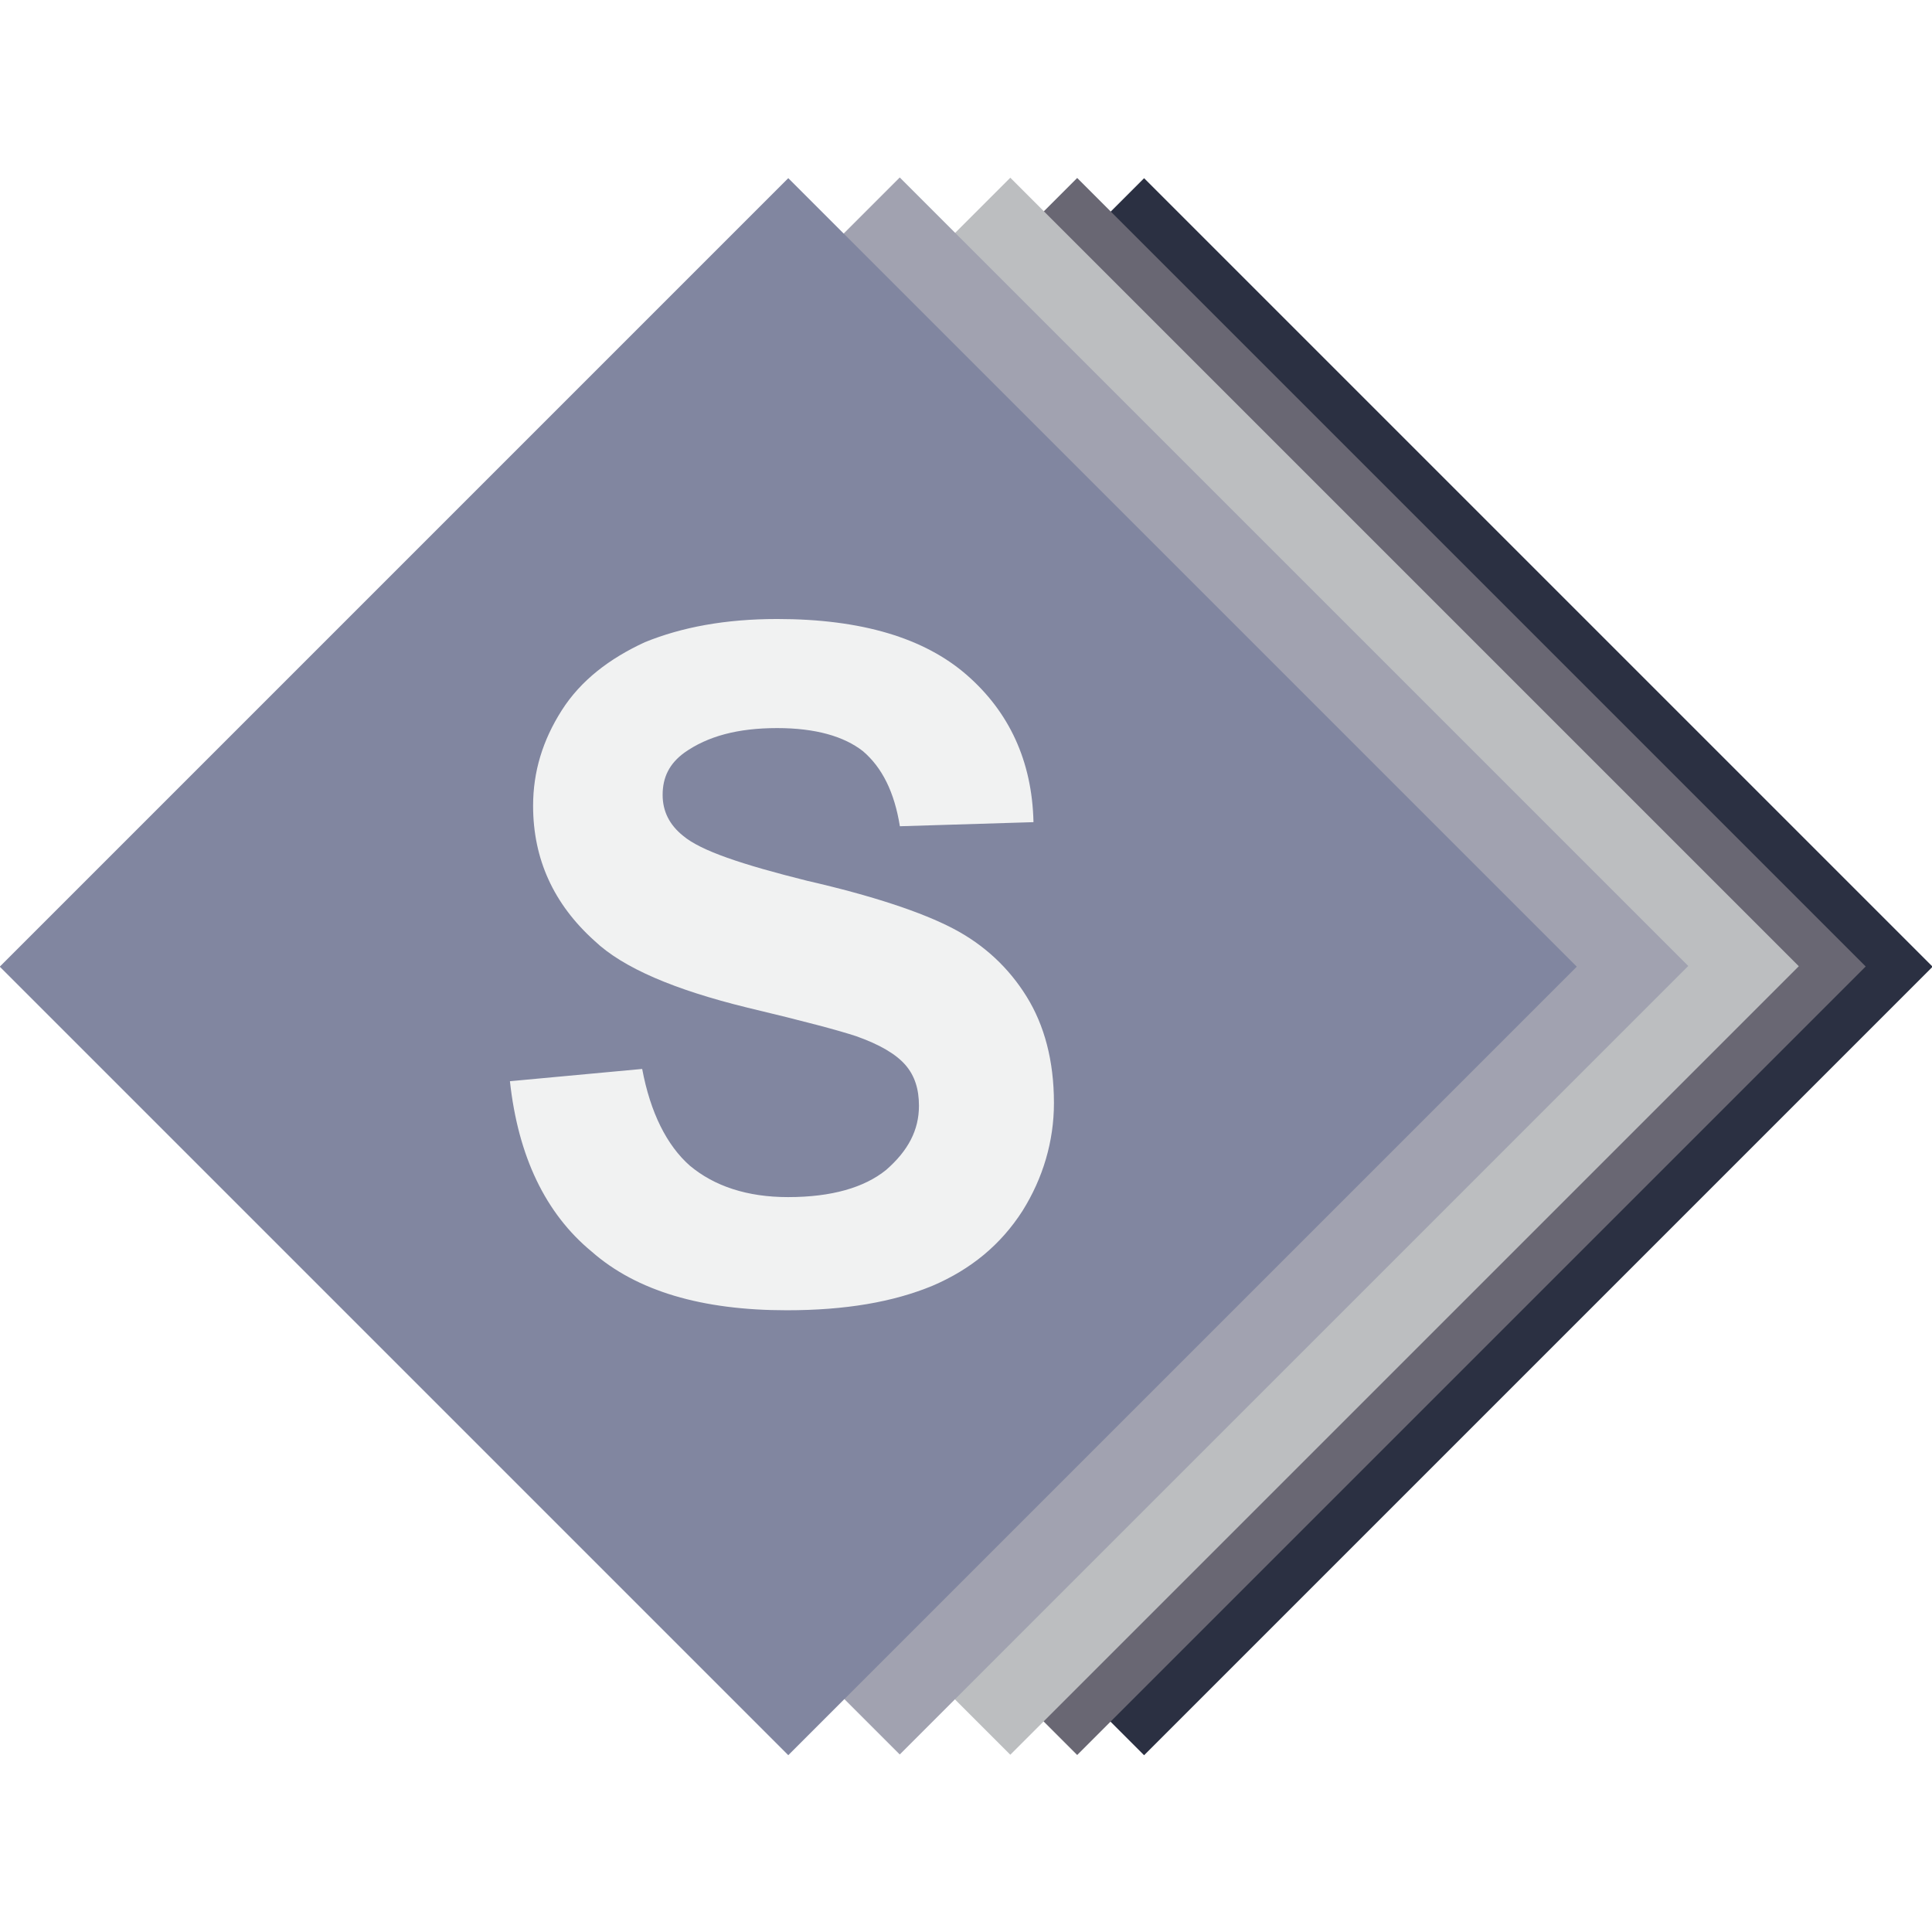
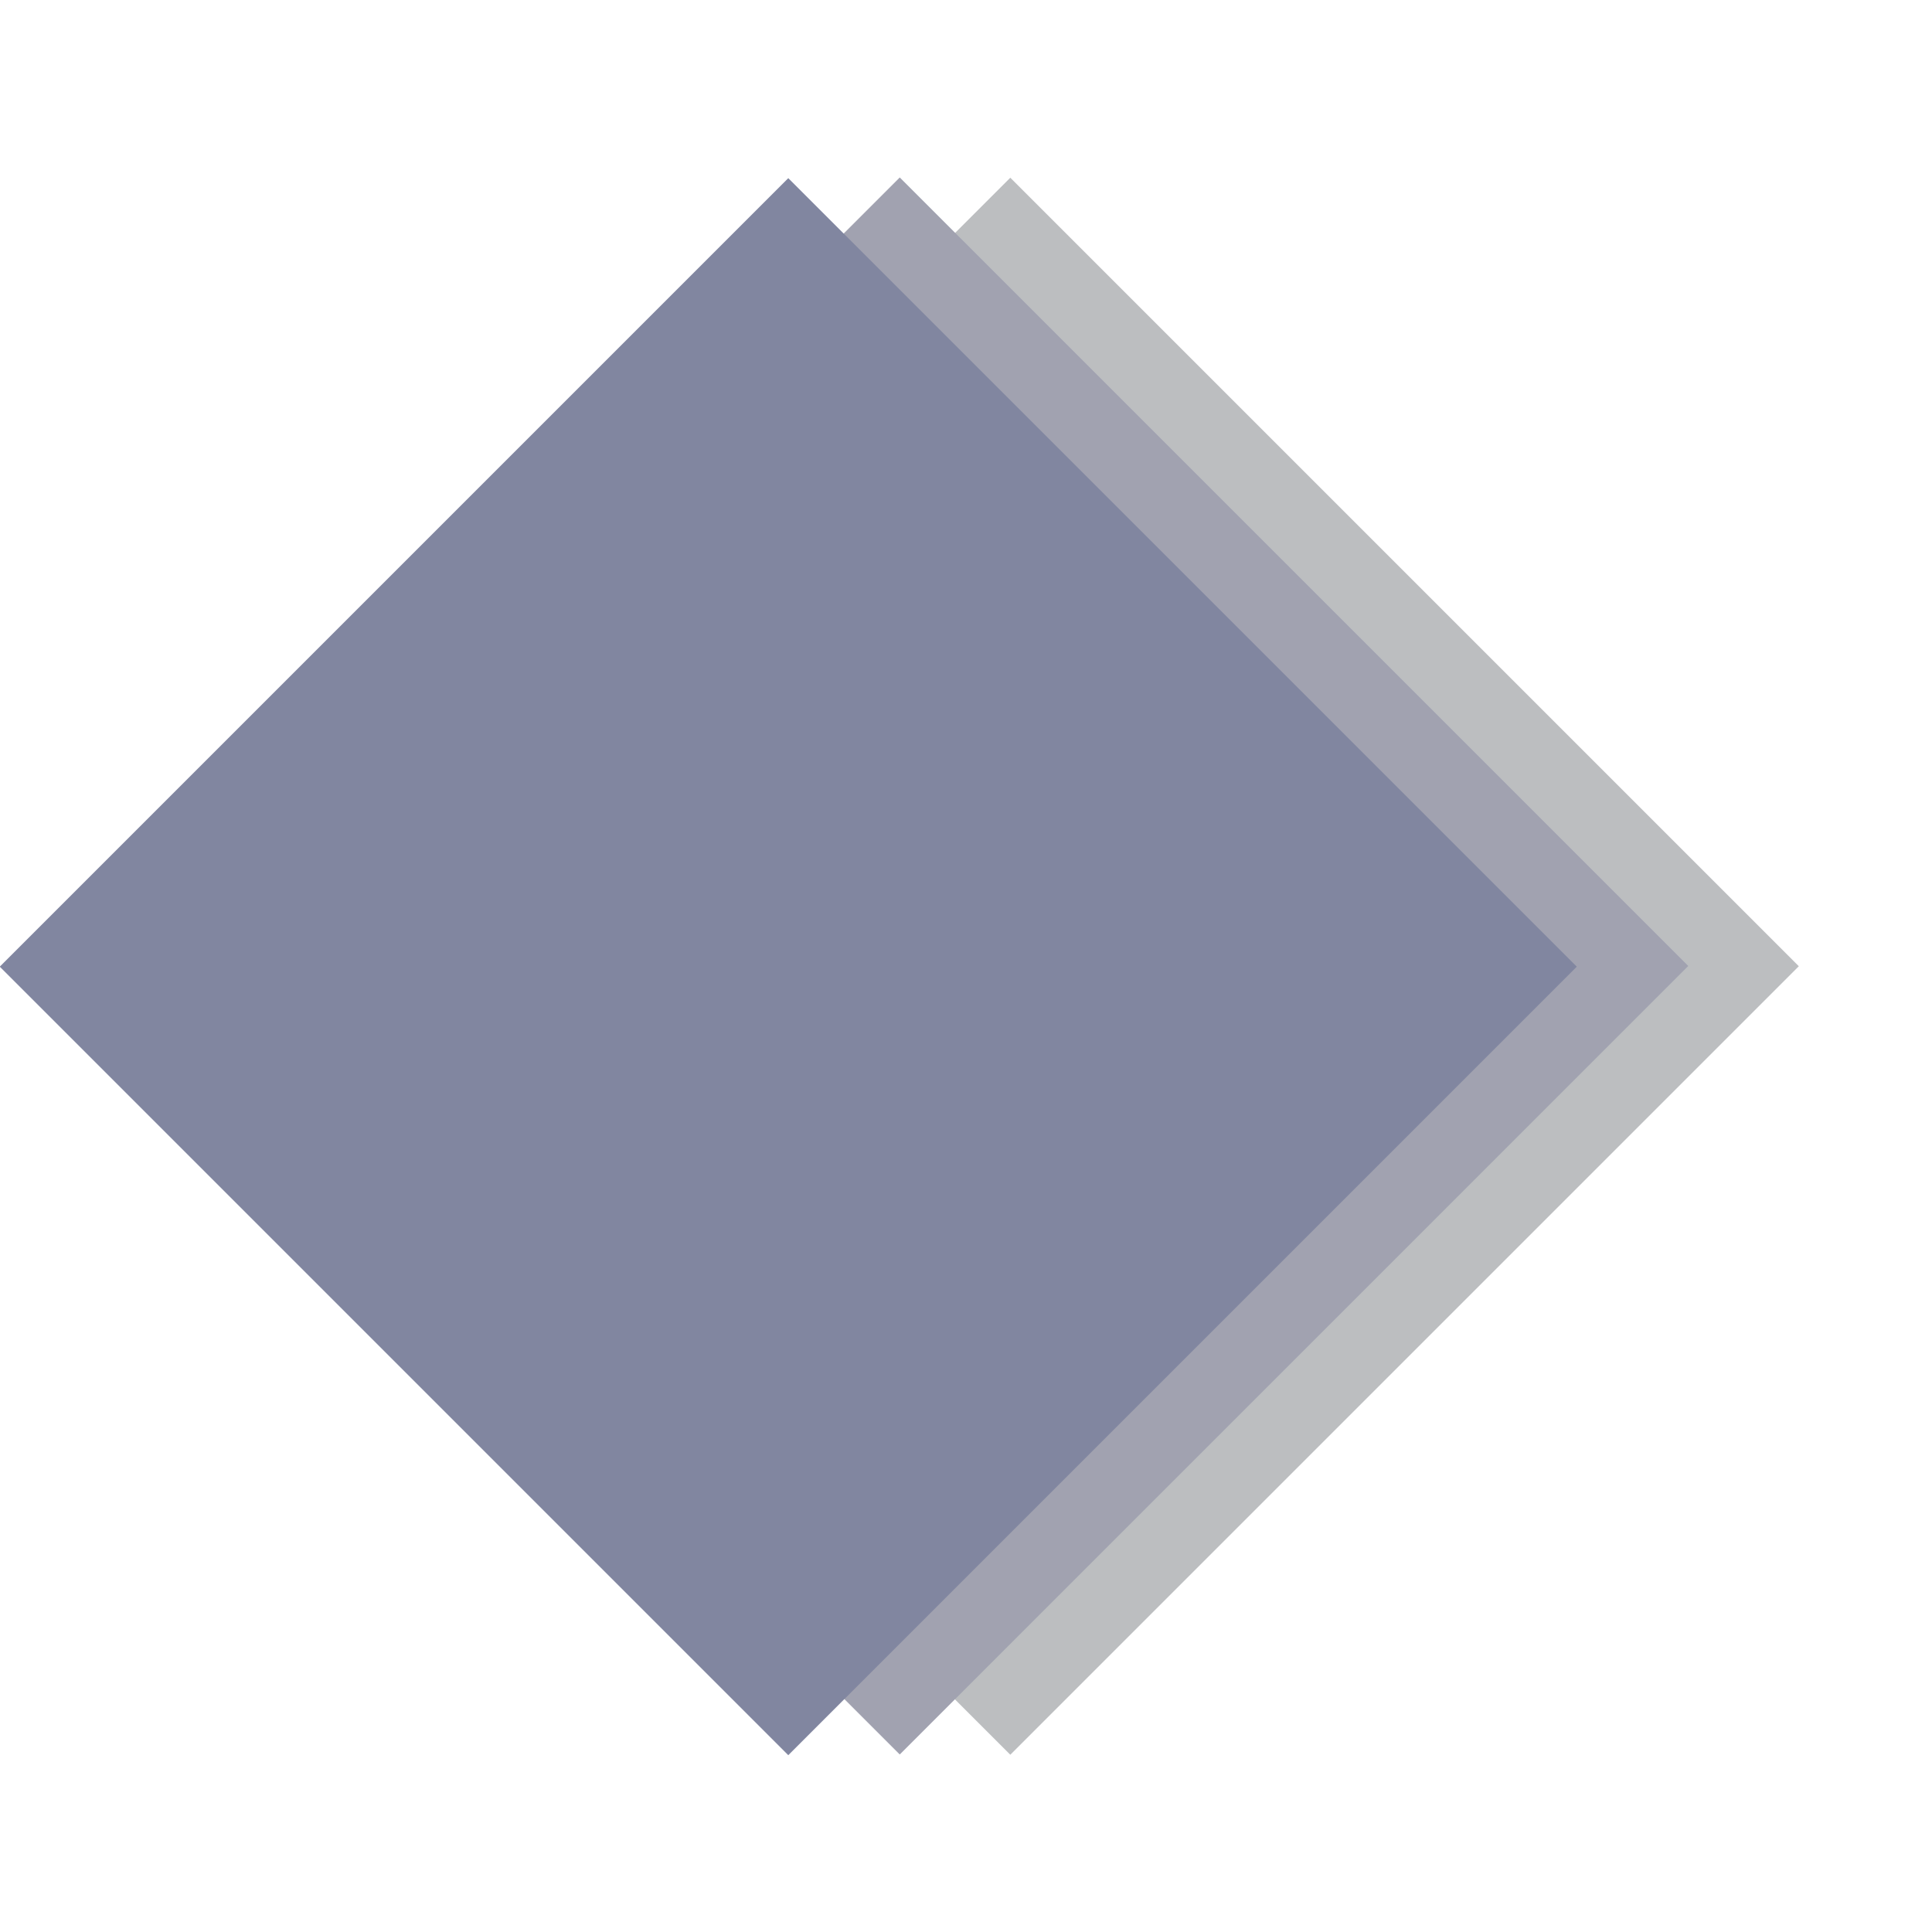
<svg xmlns="http://www.w3.org/2000/svg" version="1.1" width="141.7" height="141.7">
  <svg version="1.1" id="SvgjsSvg1001" x="0px" y="0px" viewBox="0 0 141.7 141.7" style="enable-background:new 0 0 141.7 141.7;" xml:space="preserve">
    <style type="text/css">
	.st0{fill:#2B3042;}
	.st1{fill:#696773;}
	.st2{fill:#BCBEC0;}
	.st3{fill:#A1A2B0;}
	.st4{fill:#8186A0;}
	.st5{fill:#F1F2F2;}
</style>
    <g>
      <g>
-         <rect x="43" y="30" transform="matrix(0.707 -0.707 0.707 0.707 -25.531 80.094)" class="st0" width="81.8" height="81.8" />
-         <rect x="38.1" y="30" transform="matrix(0.707 -0.707 0.707 0.707 -26.974 76.612)" class="st1" width="81.8" height="81.8" />
        <rect x="33.2" y="30" transform="matrix(0.707 -0.707 0.707 0.707 -28.416 73.129)" class="st2" width="81.8" height="81.8" />
        <rect x="25.1" y="30" transform="matrix(0.707 -0.707 0.707 0.707 -30.796 67.384)" class="st3" width="81.8" height="81.8" />
        <rect x="16.9" y="30" transform="matrix(0.707 -0.707 0.707 0.707 -33.176 61.638)" class="st4" width="81.8" height="81.8" />
      </g>
      <g>
-         <path class="st5" d="M37.4,79.3l9.7-0.9c0.6,3.2,1.8,5.6,3.5,7.1c1.8,1.5,4.2,2.3,7.2,2.3c3.2,0,5.6-0.7,7.2-2    c1.6-1.4,2.4-2.9,2.4-4.7c0-1.2-0.3-2.2-1-3c-0.7-0.8-1.9-1.5-3.6-2.1c-1.2-0.4-3.8-1.1-8-2.1c-5.3-1.3-9.1-2.9-11.2-4.9    c-3-2.7-4.5-6-4.5-9.9c0-2.5,0.7-4.8,2.1-7s3.5-3.8,6.1-5c2.7-1.1,5.9-1.7,9.7-1.7c6.2,0,10.8,1.4,13.9,4.1    c3.1,2.7,4.8,6.3,4.9,10.8L66,60.6c-0.4-2.5-1.3-4.3-2.7-5.5c-1.4-1.1-3.5-1.7-6.3-1.7c-2.9,0-5.1,0.6-6.8,1.8    c-1.1,0.8-1.6,1.8-1.6,3.1c0,1.2,0.5,2.2,1.5,3c1.3,1.1,4.3,2.1,9.1,3.3c4.8,1.1,8.4,2.3,10.7,3.5c2.3,1.2,4.1,2.9,5.4,5    c1.3,2.1,2,4.7,2,7.8c0,2.8-0.8,5.5-2.3,7.9c-1.6,2.5-3.8,4.3-6.6,5.5c-2.9,1.2-6.4,1.8-10.7,1.8c-6.2,0-11-1.4-14.3-4.3    C40,89,38,84.8,37.4,79.3z" />
-       </g>
+         </g>
    </g>
  </svg>
  <style>@media (prefers-color-scheme: light) { :root { filter: none; } }
@media (prefers-color-scheme: dark) { :root { filter: none; } }
</style>
</svg>